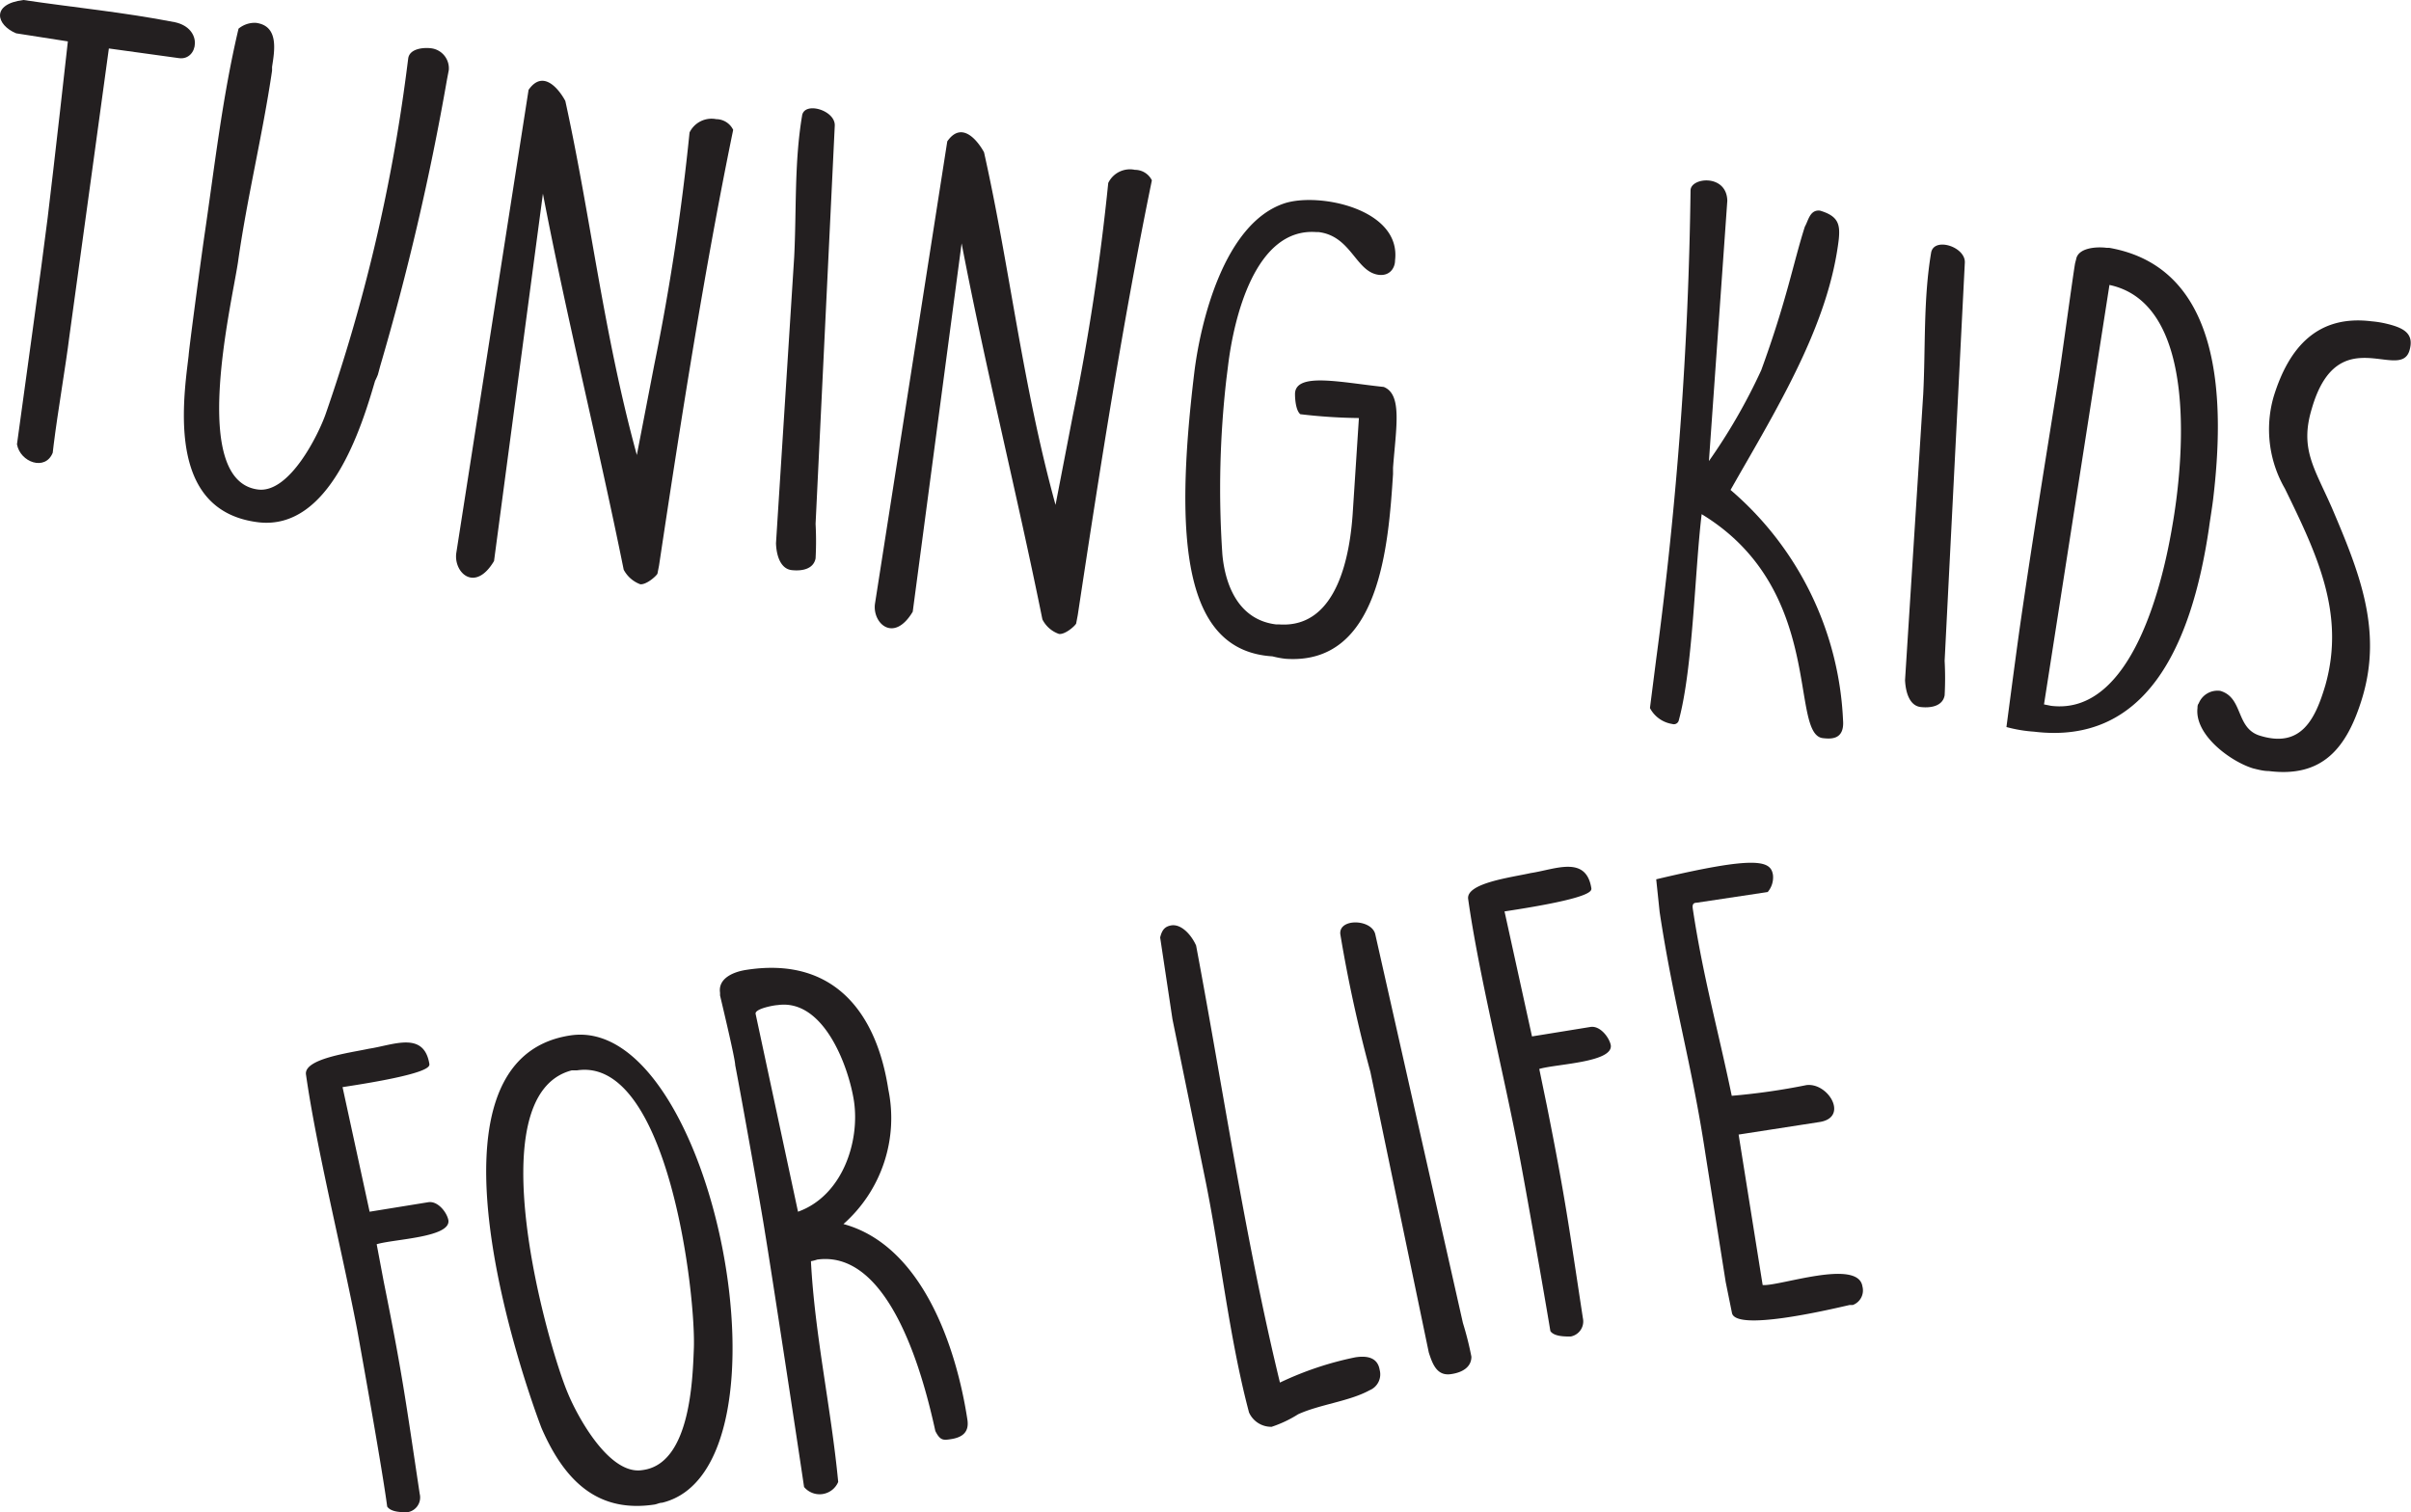
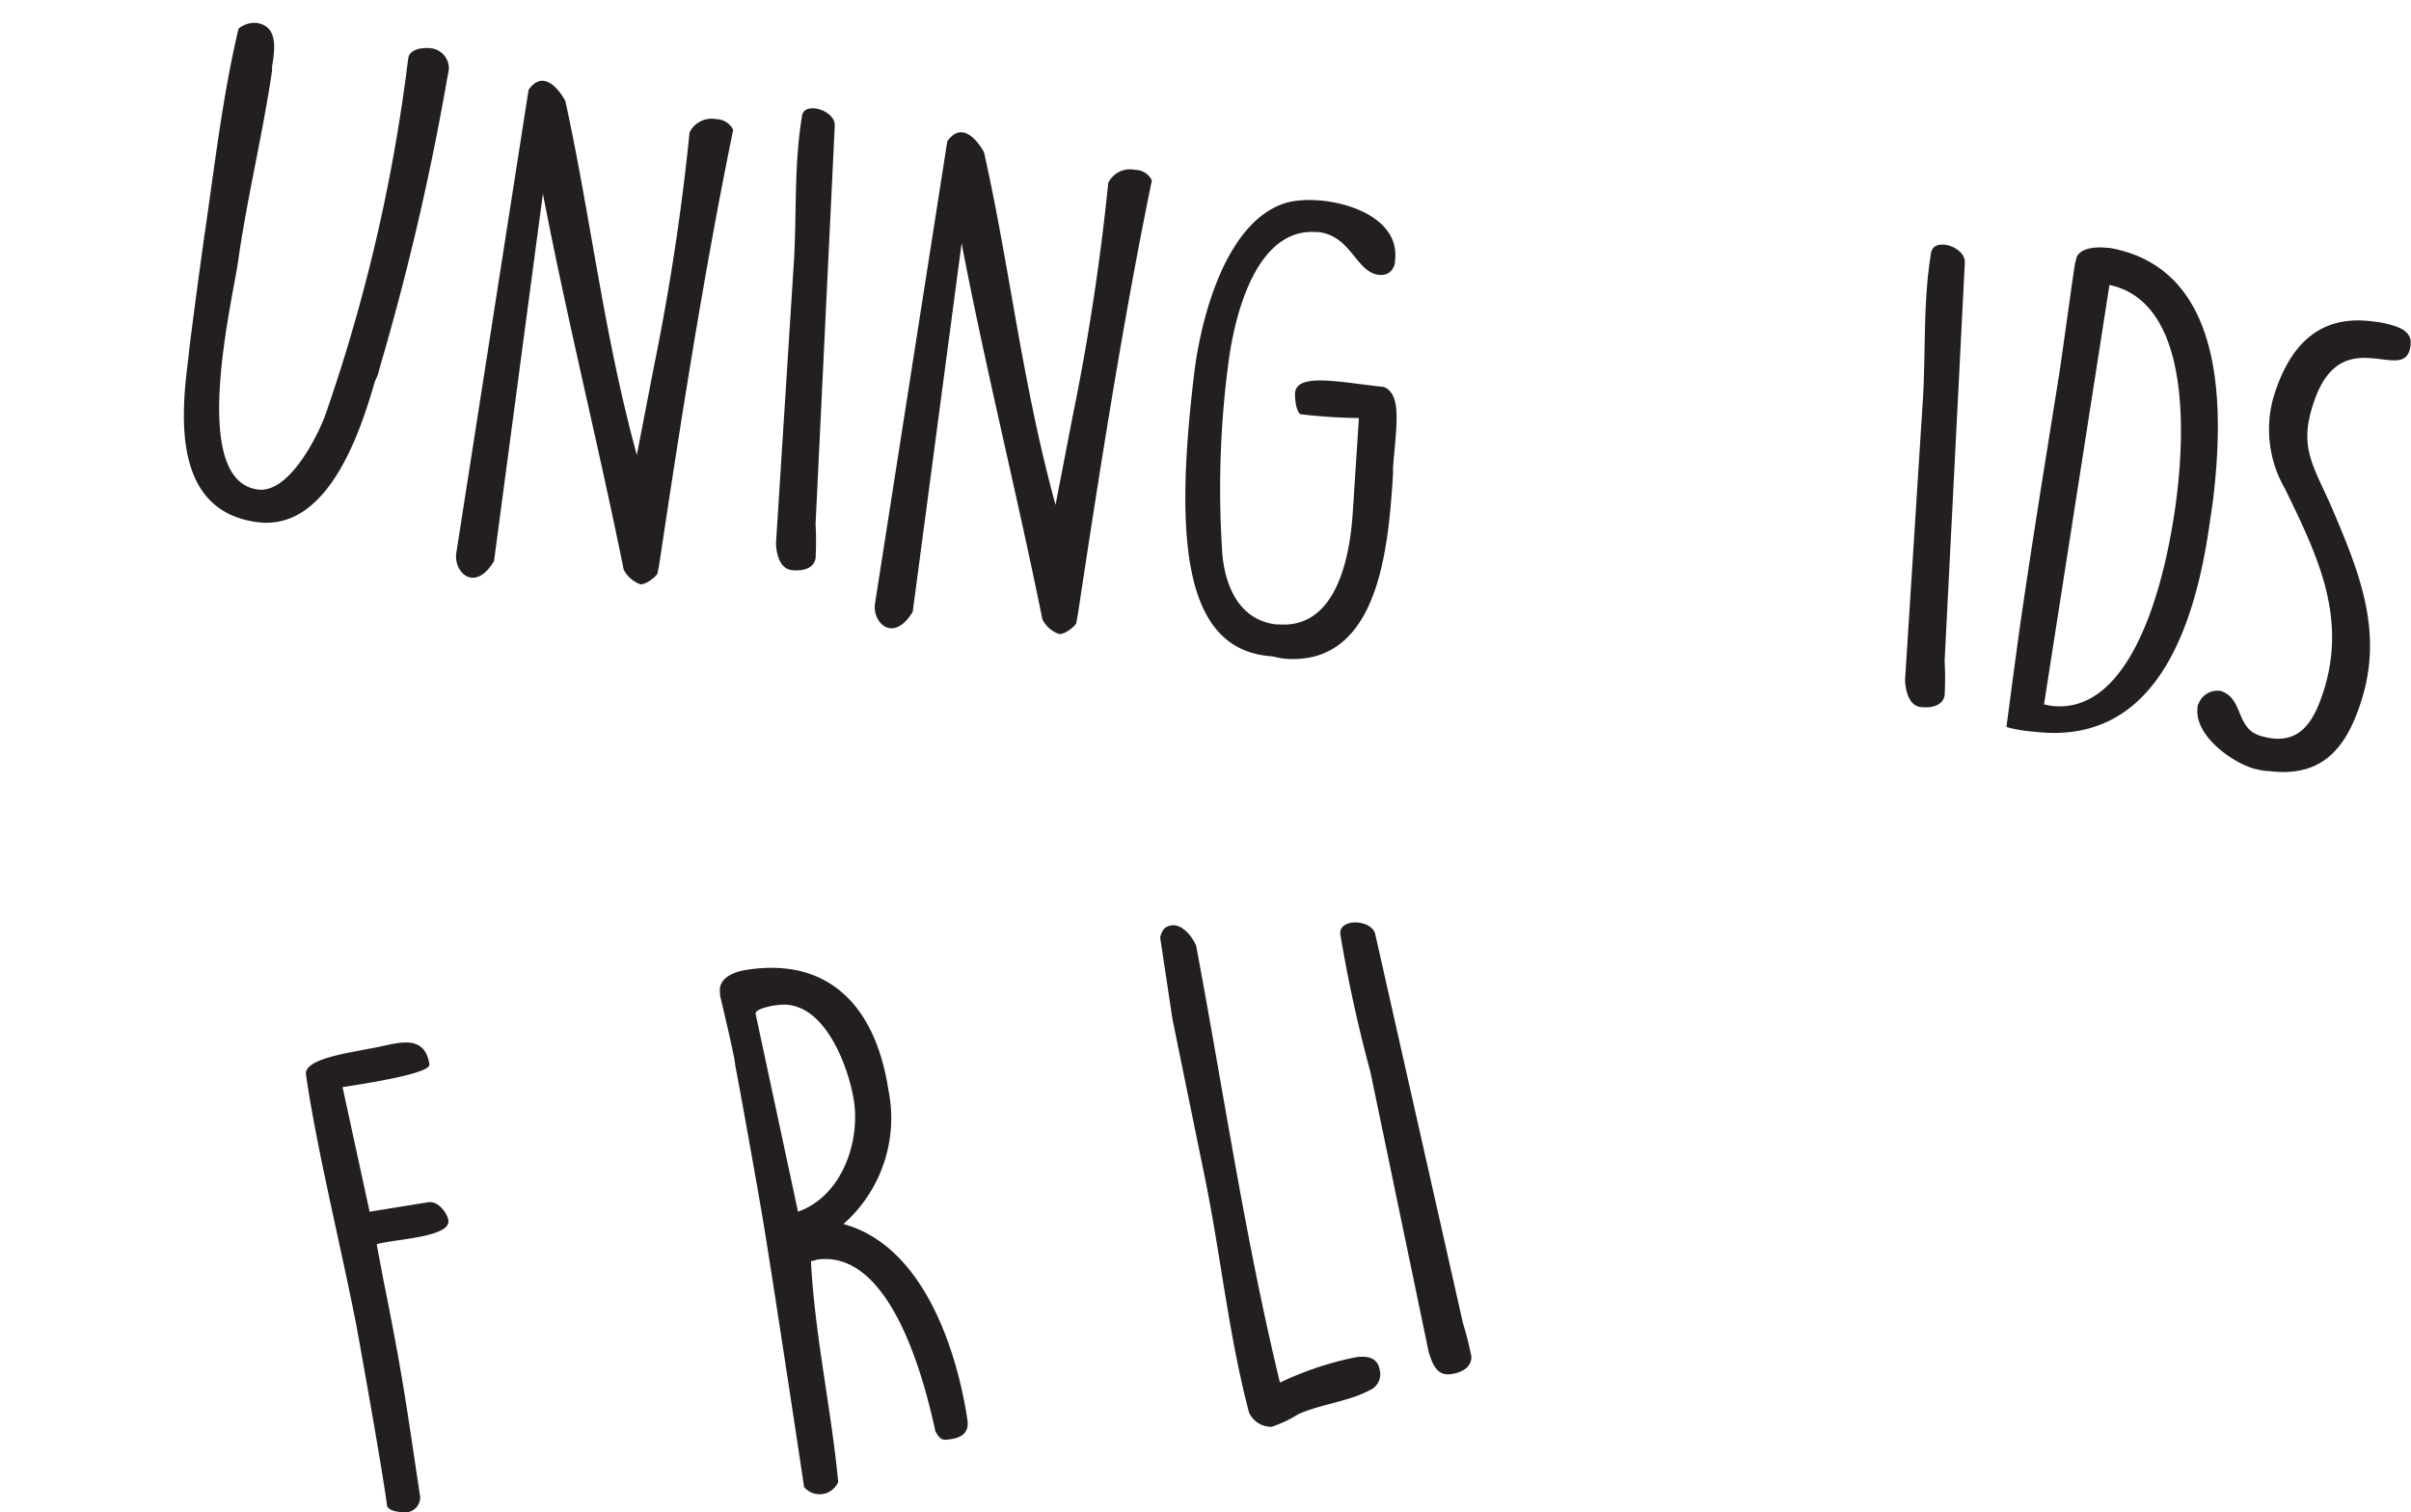
<svg xmlns="http://www.w3.org/2000/svg" viewBox="0 0 119.37 74.89">
  <defs>
    <style>.a{fill:#231f20;}</style>
  </defs>
-   <path class="a" d="M2.36,10.78c.3-2.47,1-8.69,1-8.73L.8,1.65C-.19,1.24-.46.2,1.16,0c2.49.37,4.93.6,7.5,1.1,1.43.31,1.14,1.9.21,1.78L5.39,2.4S4,12.57,3.43,16.69C3.27,18,2.85,20.46,2.66,22l-.05.42C2.24,23.34,1,22.89.84,22,1.15,19.7,2.08,13.08,2.36,10.78Z" />
  <path class="a" d="M11.81,1.42a1.26,1.26,0,0,1,.85-.29c1.15.14.94,1.35.81,2.18l0,.19C13,6.7,12.23,9.79,11.78,13c-.33,2.17-2.41,10.82,1,11.24,1.57.19,3-2.76,3.34-3.73a84.79,84.79,0,0,0,4-16.91l.09-.7c.06-.48.72-.56,1.13-.51a1,1,0,0,1,.88,1.08l-.09.47a129.28,129.28,0,0,1-3.31,14.2l-.11.41a3.2,3.2,0,0,1-.14.31c-.66,2.26-2.23,7.43-5.79,7C8.72,25.36,8.93,21,9.27,18.18l.07-.58c0-.19.55-4.32.77-5.86C10.62,8.3,11,4.84,11.81,1.42Z" />
  <path class="a" d="M26.17,4.45c.75-1.08,1.56.06,1.82.55,1.26,5.74,1.89,11.51,3.54,17.53l.86-4.45A115.65,115.65,0,0,0,34.14,6.56a1.21,1.21,0,0,1,1.32-.66.94.94,0,0,1,.84.53C34.89,13.28,33.74,20.62,32.63,28l-.08.41c-.09.15-.56.55-.85.52a1.53,1.53,0,0,1-.82-.72c-1.26-6.23-2.8-12.37-4-18.62L24.46,27.78c-.94,1.58-2,.58-1.87-.39Z" />
  <path class="a" d="M41.33,6.22l-.95,19.72a16,16,0,0,1,0,1.71c-.1.51-.63.64-1.18.58s-.76-.71-.78-1.33l.9-14.16c.12-2.33,0-4.68.39-7C39.8,5,41.36,5.45,41.33,6.22Z" />
  <path class="a" d="M46.9,7c.75-1.08,1.56.06,1.82.54C50,13.25,50.61,19,52.26,25l.86-4.45A115.21,115.21,0,0,0,54.87,9.06a1.19,1.19,0,0,1,1.32-.65.93.93,0,0,1,.84.52c-1.41,6.85-2.56,14.19-3.67,21.53l-.08.42c-.09.15-.56.55-.85.51a1.45,1.45,0,0,1-.82-.72c-1.26-6.23-2.8-12.36-4-18.62L45.19,30.29c-.94,1.57-2,.57-1.87-.39Z" />
  <path class="a" d="M59.13,18.45c.31-2.53,1.48-7.36,4.43-8.37,1.69-.58,5.82.25,5.51,2.81,0,.38-.26.78-.8.72-1.15-.14-1.36-1.93-3-2.12l-.12,0c-3-.2-4.06,4.23-4.35,6.63l-.08.64a47.87,47.87,0,0,0-.2,8.69c.14,1.54.81,3.25,2.67,3.47l.16,0c2.93.19,3.49-3.61,3.62-5.45l.31-4.77a26.94,26.94,0,0,1-2.9-.19c-.27-.22-.27-1-.26-1.07.11-1,2.3-.5,4.39-.28.93.37.61,2,.46,4l0,.32c-.23,3.51-.65,9.48-5.33,9.14A4.66,4.66,0,0,1,63,32.5C58.61,32.23,58.12,26.81,59.13,18.45Z" />
-   <path class="a" d="M82,32.63a192.77,192.77,0,0,0,1.7-23.2c0-.65,1.79-.83,1.82.51l-.91,12.89a28.48,28.48,0,0,0,2.59-4.5c1.27-3.48,1.59-5.33,2.16-7.11.17-.28.24-.85.75-.79.91.27,1,.68.93,1.41-.47,3.94-2.65,7.71-4.91,11.63l-.45.79a15.94,15.94,0,0,1,5.57,11.4c.08,1-.63.93-1,.89-1.67-.2.14-7.36-6-11.09-.34,2.82-.43,7.62-1.13,10.2a.25.25,0,0,1-.32.19,1.51,1.51,0,0,1-1.11-.79Z" />
  <path class="a" d="M97.28,13l-1,19.72a16,16,0,0,1,0,1.71c-.09.51-.63.64-1.18.58s-.75-.71-.78-1.33l.9-14.16c.12-2.33,0-4.68.39-7C95.74,11.72,97.31,12.21,97.28,13Z" />
  <path class="a" d="M104.29,12.27l.13,0c5.73,1,5.71,7.81,5.15,12.48-.06.48-.15,1-.2,1.38-.89,6.06-3.22,10.76-8.66,10.1A7,7,0,0,1,99.34,36s.47-3.59.68-5.06c.59-4.09,1.22-7.95,1.88-12.09.1-.54.73-5.21.84-5.82l.05-.19C102.89,12.26,103.81,12.21,104.29,12.27ZM101.2,34.88l.35.07c4.06.5,5.56-6.28,6-8.89.53-3,1.37-11-3.11-11.95Z" />
  <path class="a" d="M109.93,34.21c1.16.34.74,1.88,2,2.23,2,.6,2.7-.82,3.2-2.51,1-3.55-.42-6.49-2-9.73a5.86,5.86,0,0,1-.56-4.56c.76-2.47,2.19-4.06,4.85-3.73a5,5,0,0,1,.7.11c.85.2,1.44.47,1.17,1.35-.48,1.53-3.56-1.54-4.83,2.86-.61,2,.13,2.94,1,4.93,1.34,3.15,2.5,6,1.51,9.35-.77,2.57-2,4-4.64,3.67-.26,0-.52-.07-.77-.13-1.1-.33-2.92-1.65-2.76-3,0-.06,0-.15.06-.22A1,1,0,0,1,109.93,34.21Z" />
  <path class="a" d="M17.68,65.82c-.77-4-2-8.9-2.53-12.61-.12-.79,2.19-1.08,3.11-1.28,1.21-.18,2.73-.9,3,.76,0,.12.07.48-4.3,1.14L18.3,60l2.9-.47c.48-.08.93.51,1,.89.13.86-2.7.93-3.55,1.19L19,63.47c.92,4.56,1.09,5.9,1.78,10.5a.74.74,0,0,1-.61.91c-.29,0-.81,0-1-.28C18.93,72.78,18,67.6,17.68,65.82Z" />
-   <path class="a" d="M28.24,51.27c7.09-1.07,11.47,21.47,4.54,23.14-.13,0-.25.07-.38.09-2.68.4-4.38-1-5.59-3.79C26.1,68.86,20.23,52.48,28.24,51.27ZM28.12,69c.41,1,1.92,3.89,3.54,3.81a2.34,2.34,0,0,0,.38-.06c2.11-.52,2.25-4.36,2.31-5.9.13-2.63-1.25-14.53-5.78-13.85l-.26,0C23.56,54.23,27.16,66.77,28.12,69Z" />
  <path class="a" d="M37.87,61c-.15-1-1.18-6.77-1.47-8.26,0-.32-.67-3.1-.75-3.45l0-.13c-.11-.73.69-1.05,1.33-1.14,4.4-.67,6.44,2.25,7,5.92a7,7,0,0,1-2.22,6.67c3.92,1.07,5.6,6.14,6.14,9.71.08.58-.23.85-.81.94-.38.06-.54.08-.78-.4-.52-2.37-2.15-9-5.85-8.49a2,2,0,0,1-.31.08c.19,3.66,1,7.26,1.35,10.93a1,1,0,0,1-1.69.25C39.53,71.72,38.19,62.92,37.87,61Zm1.64-1c2.2-.79,3.07-3.47,2.77-5.48-.26-1.69-1.49-5.09-3.79-4.75-.13,0-1.12.17-1.08.43Z" />
  <path class="a" d="M58,45.82c.51-.07,1,.5,1.22,1,1.35,7.18,2.42,14.49,4.15,21.64a16.16,16.16,0,0,1,3.73-1.25c.58-.09,1.11,0,1.21.63a.85.85,0,0,1-.5,1c-1,.55-2.47.7-3.54,1.19a5.88,5.88,0,0,1-1.31.62,1.2,1.2,0,0,1-1.12-.71c-1-3.77-1.42-7.91-2.19-11.65l-1.6-7.82-.61-4.05C57.54,46,57.71,45.87,58,45.82Z" />
  <path class="a" d="M68.09,46.26l4.34,19.25a15.7,15.7,0,0,1,.42,1.67c0,.51-.44.78-1,.86-.7.11-.92-.48-1.11-1.07L67.85,53.08a69.69,69.69,0,0,1-1.49-6.82C66.27,45.46,67.91,45.5,68.09,46.26Z" />
-   <path class="a" d="M75.21,57.13c-.76-4-2-8.91-2.52-12.61-.12-.8,2.18-1.08,3.1-1.29,1.21-.18,2.74-.9,3,.76,0,.13.07.48-4.3,1.14l1.36,6.19,2.9-.47c.47-.07.92.51,1,.9.13.86-2.7.93-3.54,1.18l.38,1.84c.91,4.56,1.08,5.91,1.78,10.5a.76.76,0,0,1-.61.91c-.29,0-.82,0-1-.27C76.46,64.09,75.55,58.9,75.21,57.13Z" />
-   <path class="a" d="M85.44,63.48l-1-6.32c-.69-4.56-1.58-7.43-2.27-12L82,43.54c5-1.19,5.67-.92,5.78-.22a1.12,1.12,0,0,1-.26.85L84,44.7c-.23,0-.2.19-.19.29.51,3.38,1.21,5.82,1.93,9.27a32.63,32.63,0,0,0,3.7-.53c1.09-.13,2.11,1.61.64,1.83l-4,.62,1.19,7.45c.79.08,4.73-1.33,4.94.07a.77.77,0,0,1-.48.92l-.16,0c-1.17.27-5.65,1.31-5.82.39Z" />
</svg>